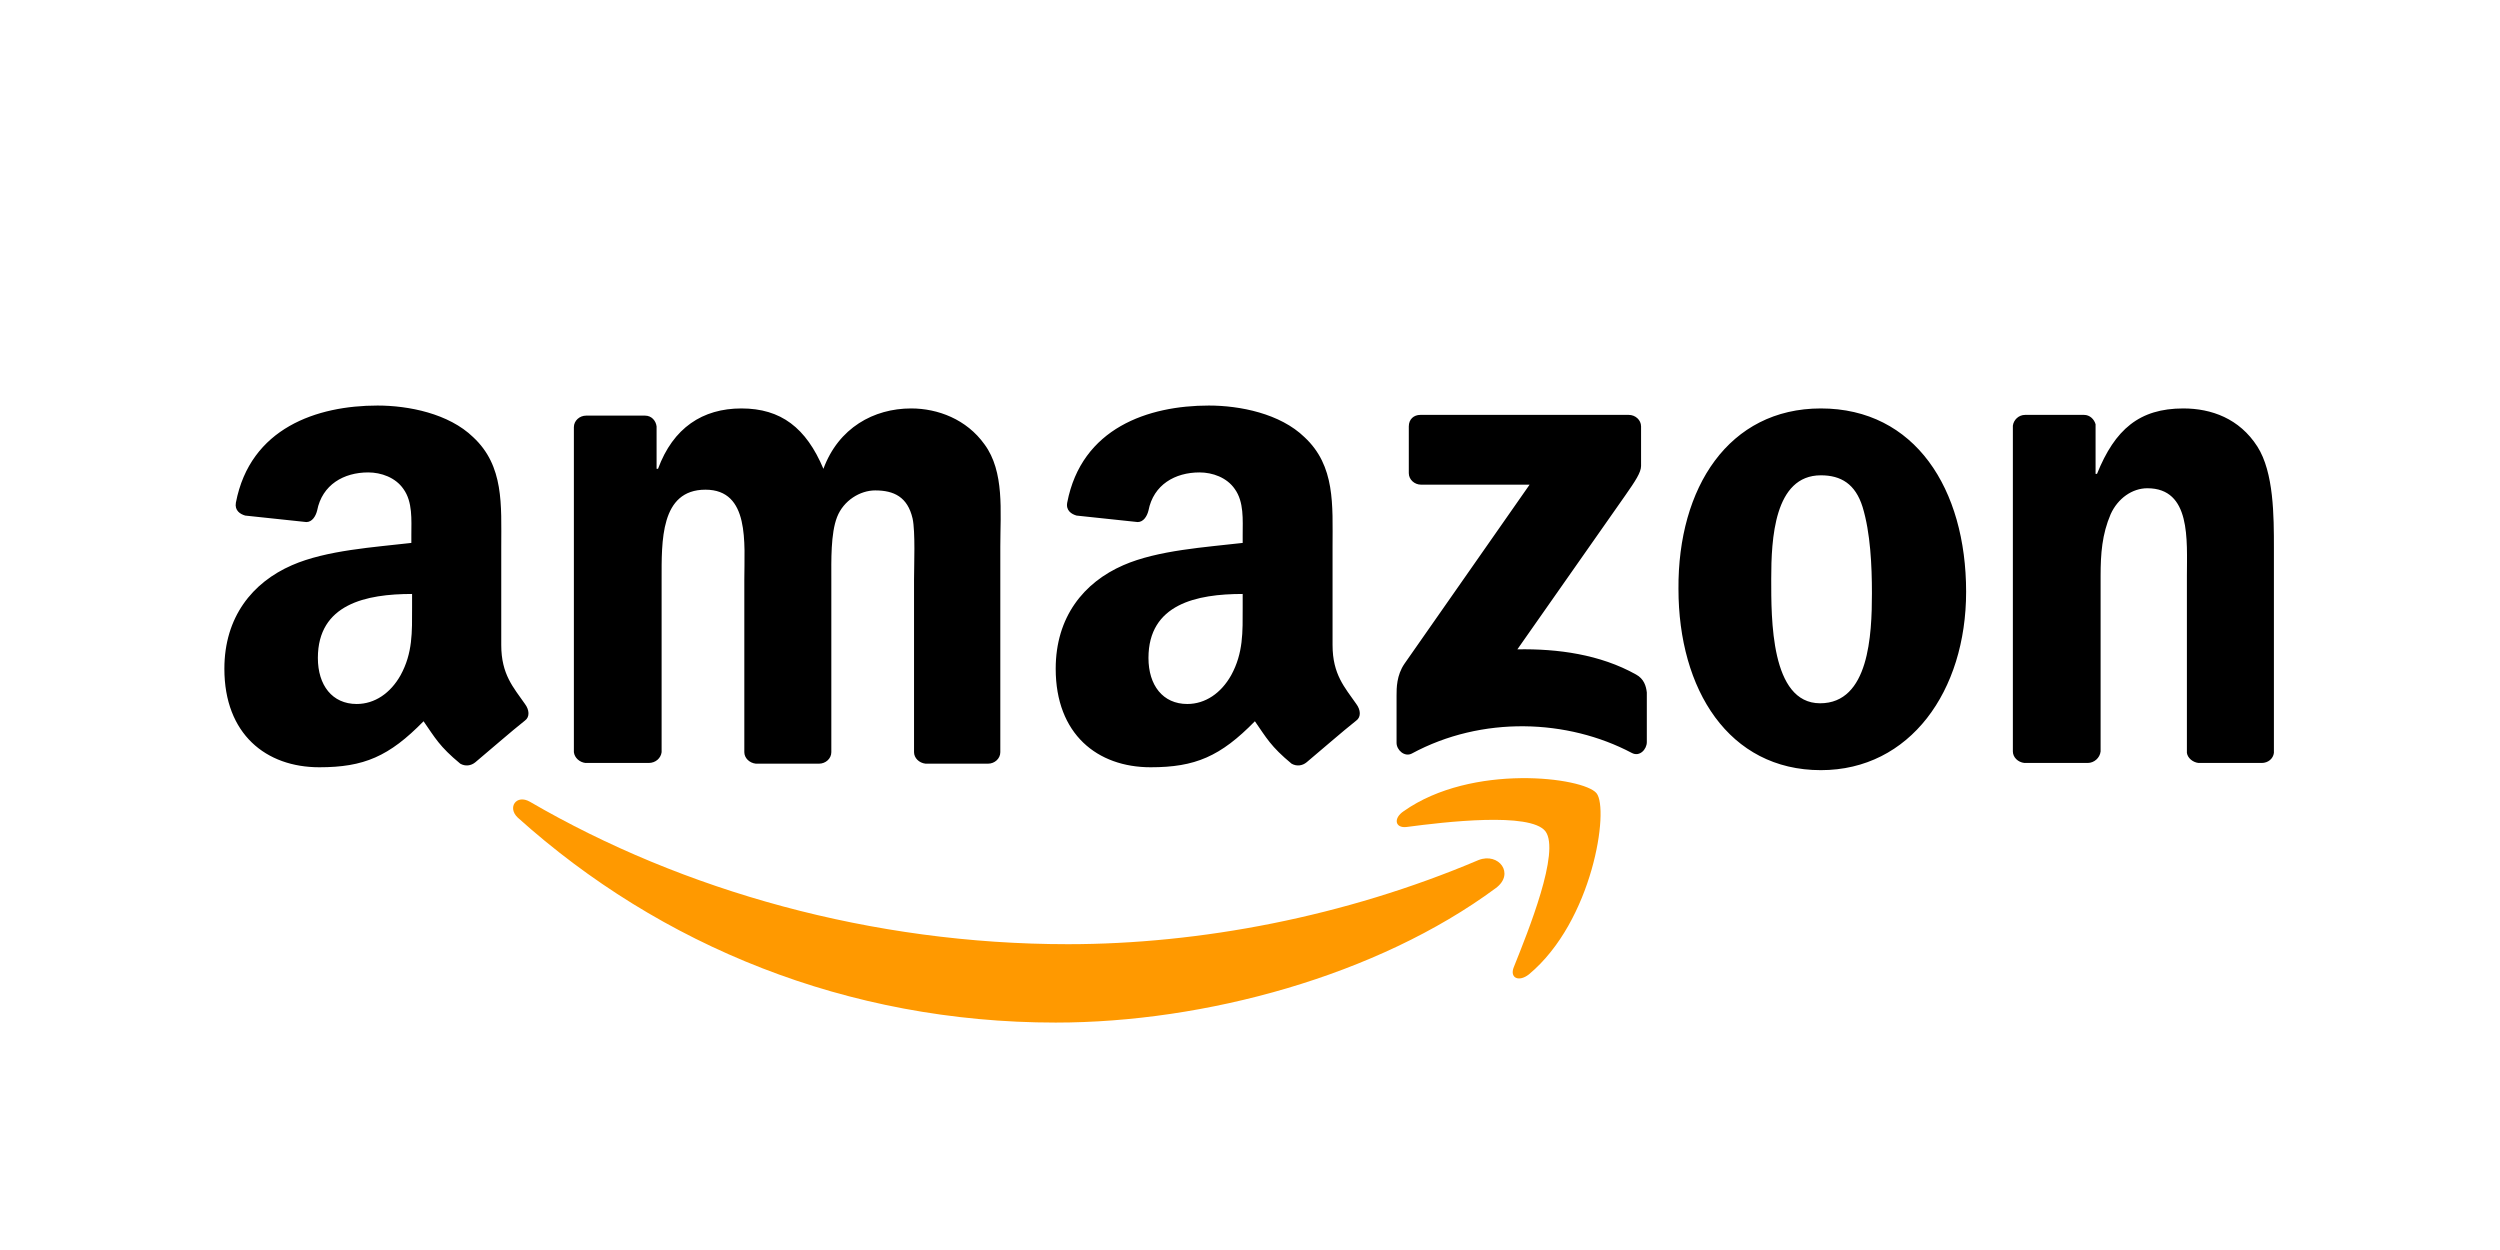
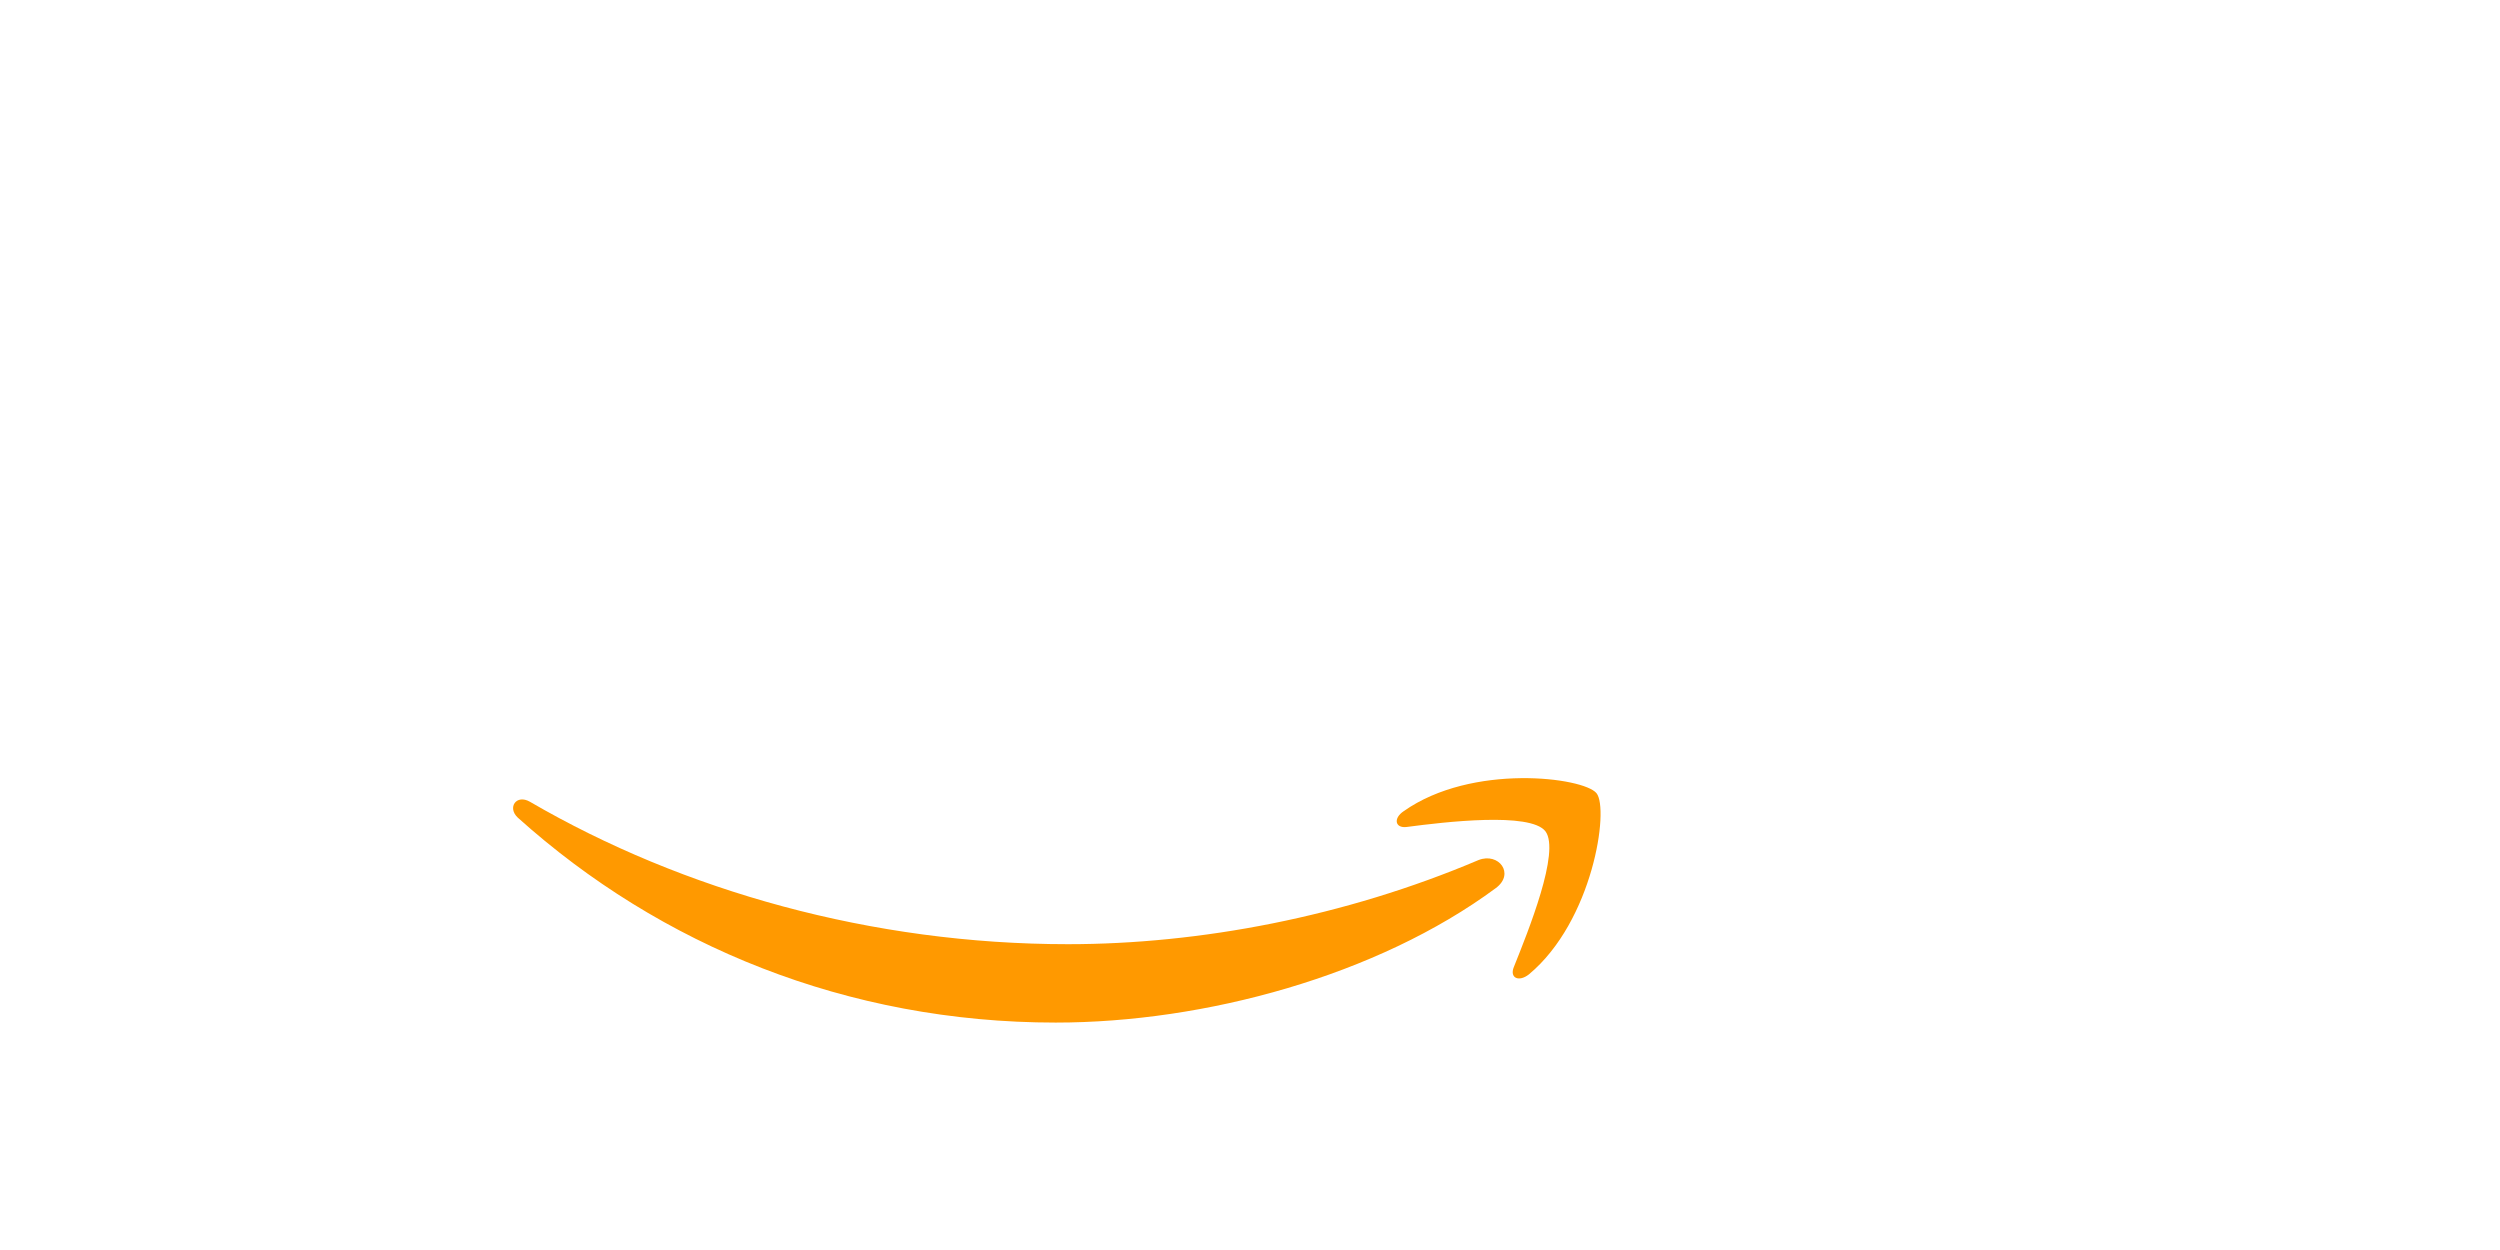
<svg xmlns="http://www.w3.org/2000/svg" width="500" zoomAndPan="magnify" viewBox="0 0 375 187.5" height="250" preserveAspectRatio="xMidYMid meet" version="1.0">
  <defs>
    <clipPath id="77769e8b3a">
      <path d="M 33.656 60.23 L 341.086 60.23 L 341.086 116 L 33.656 116 Z M 33.656 60.23 " clip-rule="nonzero" />
    </clipPath>
  </defs>
  <path fill="#ff9900" d="M 224.371 133.215 C 206.574 146.375 180.684 153.387 158.355 153.387 C 127.07 153.387 99.027 141.844 77.668 122.645 C 76.051 121.133 77.453 119.082 79.5 120.27 C 102.477 133.645 130.848 141.629 160.188 141.629 C 179.93 141.629 201.719 137.527 221.781 129.008 C 224.801 127.82 227.285 131.055 224.371 133.215 Z M 224.371 133.215 " fill-opacity="1" fill-rule="evenodd" />
  <path fill="#ff9900" d="M 231.812 124.691 C 229.551 121.781 216.711 123.289 210.996 124.047 C 209.27 124.262 208.945 122.75 210.562 121.672 C 220.812 114.445 237.531 116.602 239.473 118.977 C 241.414 121.348 238.934 138.176 229.332 146.16 C 227.824 147.344 226.422 146.699 227.066 145.078 C 229.227 139.688 234.078 127.711 231.812 124.691 Z M 231.812 124.691 " fill-opacity="1" fill-rule="evenodd" />
  <g clip-path="url(#77769e8b3a)">
-     <path fill="#000000" d="M 211.32 70.973 L 211.32 63.961 C 211.32 62.883 212.074 62.234 213.043 62.234 L 244.328 62.234 C 245.297 62.234 246.16 62.992 246.16 63.961 L 246.16 69.895 C 246.16 70.863 245.297 72.16 243.789 74.316 L 227.605 97.402 C 233.648 97.293 240.012 98.156 245.406 101.176 C 246.594 101.824 246.914 102.902 247.023 103.875 L 247.023 111.316 C 247.023 112.395 245.945 113.582 244.758 112.934 C 235.156 107.863 222.32 107.324 211.75 113.043 C 210.672 113.582 209.484 112.504 209.484 111.426 L 209.484 104.305 C 209.484 103.227 209.484 101.285 210.672 99.559 L 229.441 72.699 L 213.152 72.699 C 212.184 72.699 211.32 71.945 211.32 70.973 Z M 97.301 114.445 L 87.809 114.445 C 86.945 114.336 86.188 113.688 86.082 112.828 L 86.082 64.07 C 86.082 63.098 86.945 62.344 87.914 62.344 L 96.762 62.344 C 97.73 62.344 98.379 63.098 98.488 63.961 L 98.488 70.324 L 98.703 70.324 C 100.969 64.176 105.391 61.266 111.215 61.266 C 117.148 61.266 120.922 64.176 123.512 70.324 C 125.777 64.176 131.062 61.266 136.672 61.266 C 140.664 61.266 144.98 62.883 147.676 66.656 C 150.695 70.758 150.047 76.691 150.047 81.977 L 150.047 112.828 C 150.047 113.797 149.188 114.551 148.215 114.551 L 138.828 114.551 C 137.859 114.445 137.105 113.691 137.105 112.828 L 137.105 86.938 C 137.105 84.887 137.32 79.711 136.887 77.77 C 136.133 74.531 134.082 73.562 131.277 73.562 C 129.016 73.562 126.531 75.07 125.562 77.555 C 124.59 80.035 124.699 84.133 124.699 86.938 L 124.699 112.828 C 124.699 113.797 123.836 114.551 122.863 114.551 L 113.371 114.551 C 112.402 114.445 111.648 113.691 111.648 112.828 L 111.648 86.938 C 111.648 81.543 112.508 73.453 105.82 73.453 C 99.027 73.453 99.242 81.219 99.242 86.938 L 99.242 112.828 C 99.133 113.691 98.379 114.445 97.301 114.445 Z M 273.129 61.266 C 287.258 61.266 294.918 73.348 294.918 88.77 C 294.918 103.656 286.504 115.523 273.129 115.523 C 259.32 115.523 251.77 103.441 251.77 88.34 C 251.664 73.129 259.32 61.266 273.129 61.266 Z M 273.129 71.297 C 266.117 71.297 265.684 80.898 265.684 86.828 C 265.684 92.762 265.578 105.492 273.02 105.492 C 280.355 105.492 280.789 95.242 280.789 88.988 C 280.789 84.887 280.57 79.926 279.387 76.043 C 278.305 72.59 276.148 71.297 273.129 71.297 Z M 313.148 114.445 L 303.656 114.445 C 302.684 114.336 301.93 113.582 301.93 112.719 L 301.93 63.852 C 302.039 62.992 302.793 62.234 303.762 62.234 L 312.609 62.234 C 313.473 62.234 314.121 62.883 314.336 63.637 L 314.336 71.082 L 314.551 71.082 C 317.246 64.395 320.914 61.266 327.496 61.266 C 331.703 61.266 335.91 62.773 338.605 66.98 C 341.086 70.863 341.086 77.445 341.086 82.191 L 341.086 112.934 C 340.98 113.797 340.223 114.445 339.254 114.445 L 329.762 114.445 C 328.898 114.336 328.141 113.688 328.035 112.934 L 328.035 86.398 C 328.035 81.004 328.68 73.238 322.102 73.238 C 319.836 73.238 317.68 74.75 316.602 77.121 C 315.305 80.141 315.09 83.055 315.09 86.398 L 315.09 112.719 C 314.98 113.688 314.121 114.445 313.148 114.445 Z M 186.402 91.145 C 186.402 94.812 186.508 97.941 184.676 101.285 C 183.164 103.98 180.793 105.598 178.094 105.598 C 174.426 105.598 172.27 102.793 172.27 98.695 C 172.27 90.605 179.496 89.094 186.402 89.094 Z M 196 114.336 C 195.355 114.875 194.492 114.984 193.734 114.551 C 190.609 111.965 189.961 110.668 188.234 108.188 C 183.059 113.473 179.281 115.09 172.594 115.09 C 164.609 115.09 158.355 110.129 158.355 100.312 C 158.355 92.547 162.562 87.367 168.496 84.781 C 173.672 82.516 180.898 82.082 186.402 81.438 L 186.402 80.25 C 186.402 77.984 186.617 75.289 185.215 73.348 C 184.027 71.621 181.871 70.863 179.93 70.863 C 176.262 70.863 173.023 72.699 172.27 76.582 C 172.055 77.445 171.516 78.309 170.652 78.309 L 161.484 77.336 C 160.727 77.121 159.863 76.582 160.082 75.395 C 162.238 64.176 172.27 60.832 181.332 60.832 C 185.969 60.832 192.012 62.02 195.676 65.578 C 200.316 69.895 199.883 75.719 199.883 81.977 L 199.883 96.754 C 199.883 101.176 201.719 103.117 203.445 105.598 C 204.09 106.461 204.199 107.539 203.445 108.082 C 201.395 109.699 197.941 112.719 196 114.336 Z M 61.812 91.145 C 61.812 94.812 61.918 97.941 60.086 101.285 C 58.574 103.98 56.203 105.598 53.504 105.598 C 49.836 105.598 47.68 102.793 47.68 98.695 C 47.68 90.605 54.906 89.094 61.812 89.094 Z M 71.305 114.336 C 70.656 114.875 69.793 114.984 69.039 114.551 C 65.91 111.965 65.262 110.668 63.535 108.188 C 58.359 113.473 54.582 115.09 47.895 115.09 C 39.914 115.09 33.656 110.129 33.656 100.312 C 33.656 92.547 37.863 87.367 43.797 84.781 C 48.973 82.516 56.203 82.082 61.703 81.438 L 61.703 80.25 C 61.703 77.984 61.918 75.289 60.516 73.348 C 59.328 71.621 57.172 70.863 55.23 70.863 C 51.562 70.863 48.328 72.699 47.57 76.582 C 47.355 77.445 46.816 78.309 45.953 78.309 L 36.785 77.336 C 36.031 77.121 35.168 76.582 35.383 75.395 C 37.539 64.176 47.57 60.832 56.633 60.832 C 61.27 60.832 67.312 62.02 70.98 65.578 C 75.617 69.895 75.188 75.719 75.188 81.977 L 75.188 96.754 C 75.188 101.176 77.02 103.117 78.746 105.598 C 79.395 106.461 79.5 107.539 78.746 108.082 C 76.695 109.699 73.246 112.719 71.305 114.336 Z M 71.305 114.336 " fill-opacity="1" fill-rule="evenodd" />
-   </g>
+     </g>
</svg>